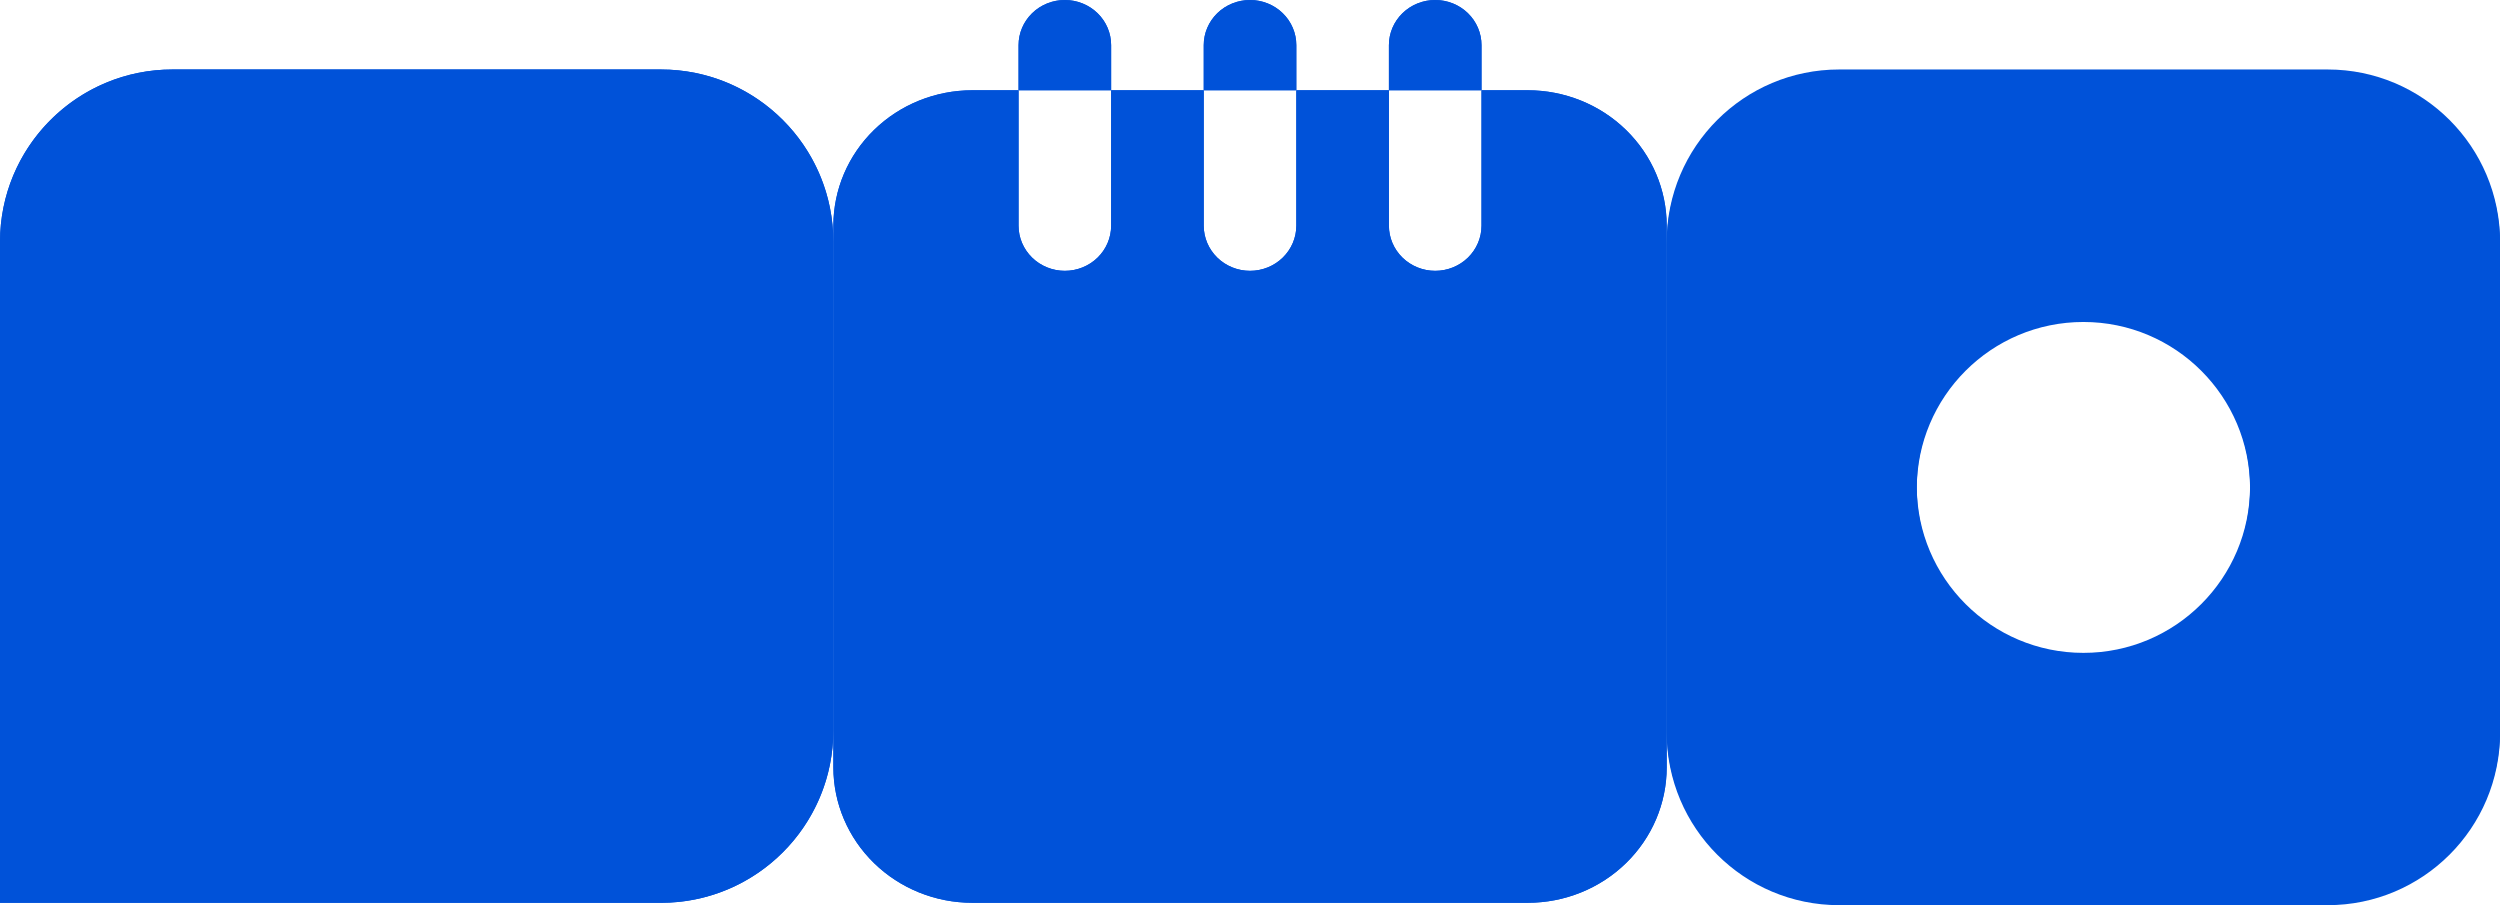
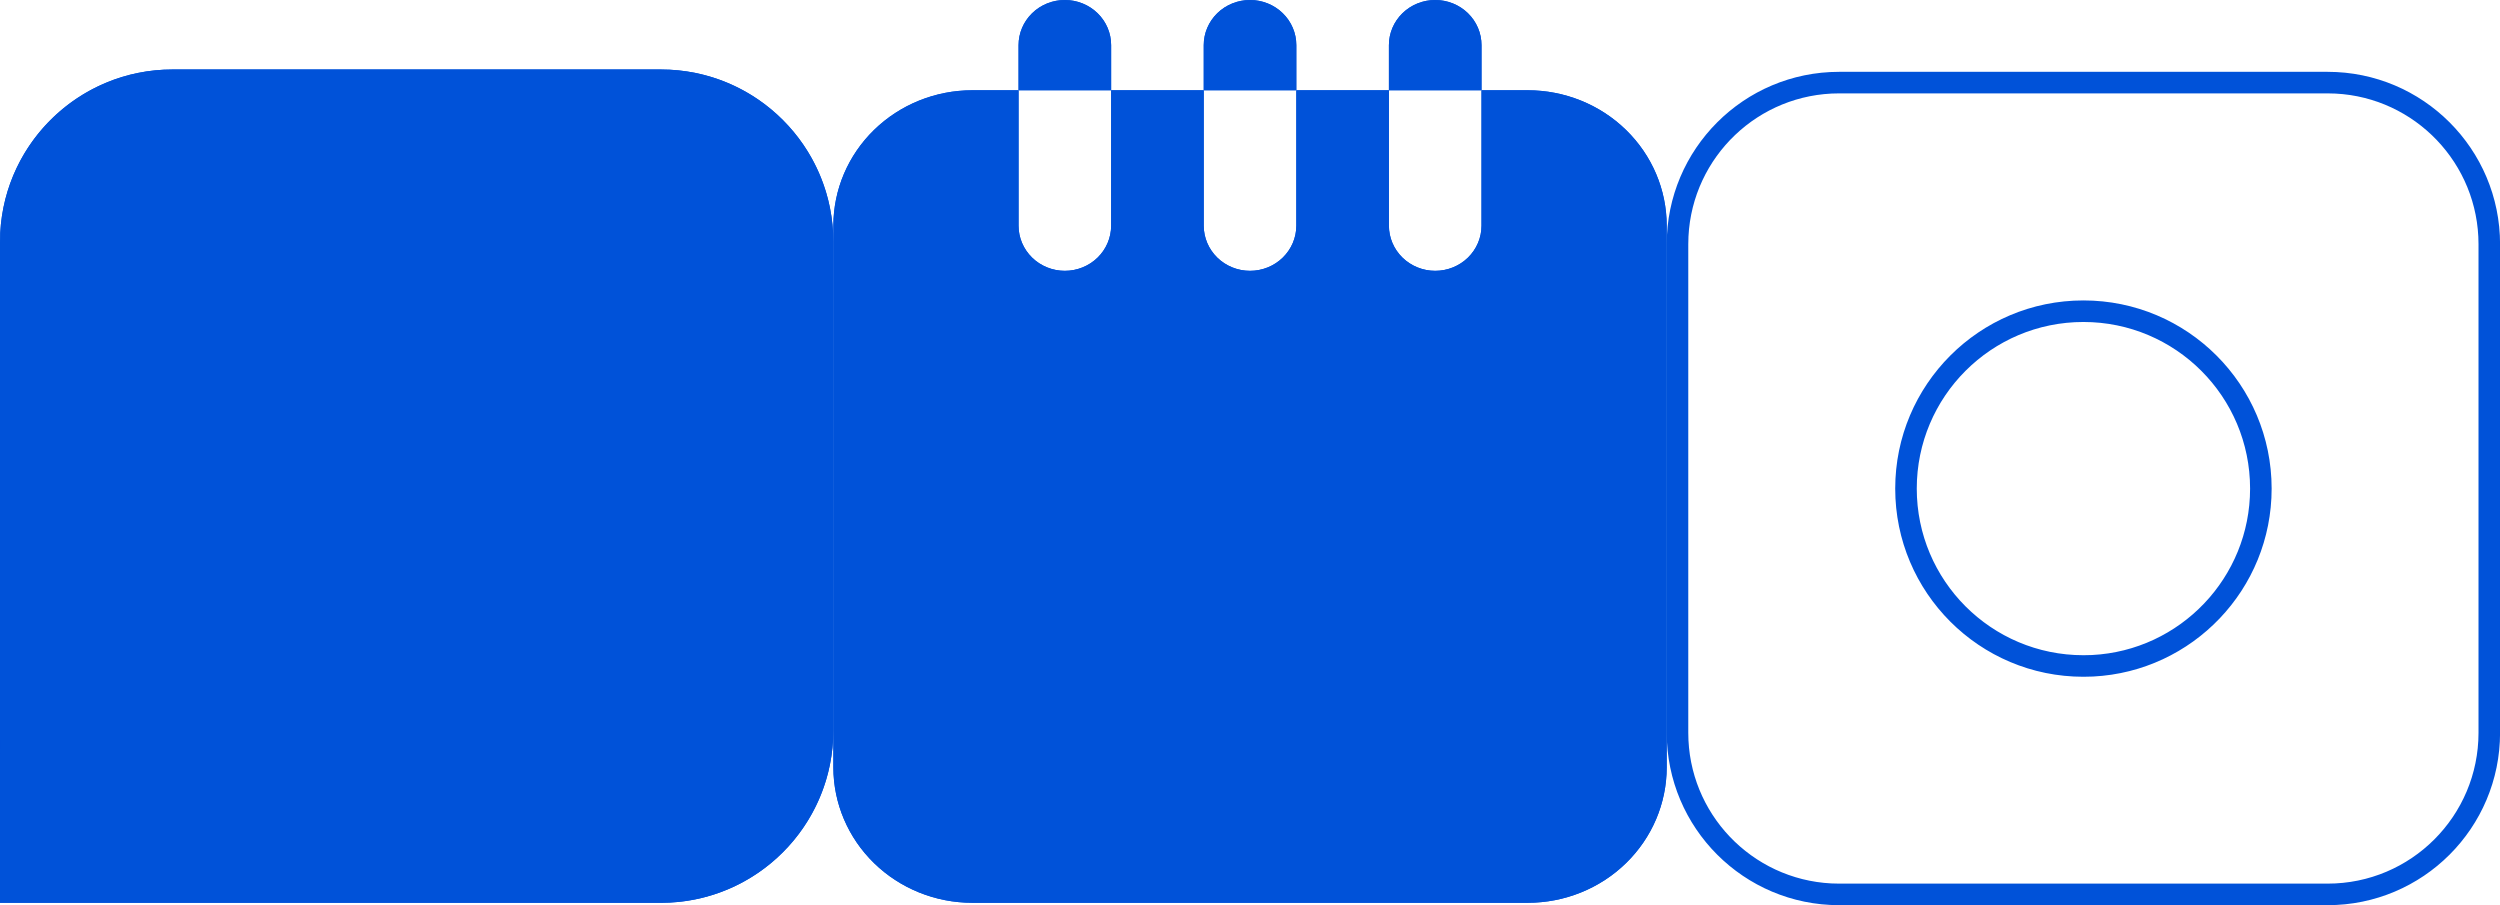
<svg xmlns="http://www.w3.org/2000/svg" width="116" height="42" viewBox="0 0 116 42" fill="none">
  <path d="M0 41.891L-3.73427e-07 11.224C-4.27228e-07 6.806 3.582 3.224 8 3.224L30.667 3.224C35.085 3.224 38.667 6.806 38.667 11.224L38.667 33.891C38.667 38.309 35.085 41.891 30.667 41.891L0 41.891Z" fill="#0052D9" />
-   <path d="M37.667 11.224L38.667 11.224L38.667 33.891L37.667 33.891L37.667 11.224ZM30.667 4.224L8 4.224C4.134 4.224 1 7.358 1 11.224L1 40.891L30.667 40.891C34.533 40.89 37.667 37.757 37.667 33.891L38.667 33.891L38.656 34.303C38.449 38.393 35.169 41.673 31.078 41.88L30.667 41.891L0 41.891L-3.73431e-07 11.224L0.011 10.812C0.225 6.585 3.72 3.224 8 3.224L30.667 3.224L31.078 3.234C35.169 3.442 38.449 6.722 38.656 10.812L38.667 11.224L37.667 11.224C37.667 7.358 34.533 4.224 30.667 4.224Z" fill="#0052D9" />
-   <path d="M77.336 11.224C77.336 6.806 80.918 3.224 85.336 3.224L108.003 3.224C112.421 3.224 116.003 6.806 116.003 11.224L116.003 33.891C116.003 38.309 112.421 41.891 108.003 41.891L85.336 41.891C80.918 41.89 77.336 38.309 77.336 33.891L77.336 11.224ZM88.938 22.561C88.938 26.831 92.4 30.293 96.671 30.293C100.942 30.293 104.404 26.831 104.404 22.561C104.404 18.292 100.942 14.83 96.671 14.83C92.4 14.83 88.938 18.292 88.938 22.561Z" fill="#0052D9" />
+   <path d="M37.667 11.224L38.667 11.224L38.667 33.891L37.667 33.891L37.667 11.224ZM30.667 4.224L8 4.224C4.134 4.224 1 7.358 1 11.224L1 40.891L30.667 40.891C34.533 40.89 37.667 37.757 37.667 33.891L38.667 33.891L38.656 34.303C38.449 38.393 35.169 41.673 31.078 41.88L30.667 41.891L0 41.891L0.011 10.812C0.225 6.585 3.72 3.224 8 3.224L30.667 3.224L31.078 3.234C35.169 3.442 38.449 6.722 38.656 10.812L38.667 11.224L37.667 11.224C37.667 7.358 34.533 4.224 30.667 4.224Z" fill="#0052D9" />
  <path d="M115.003 11.333L116.003 11.333L116.003 34L115.003 34L115.003 11.333ZM108.003 4.333L85.336 4.333C81.591 4.333 78.532 7.274 78.345 10.973L78.336 11.333L78.336 34C78.336 37.745 81.277 40.803 84.976 40.991L85.336 41L108.003 41C111.869 41 115.003 37.866 115.003 34L116.003 34C116.003 38.418 112.421 42 108.003 42L85.336 42C80.918 42 77.336 38.418 77.336 34L77.336 11.333C77.336 6.915 80.918 3.333 85.336 3.333L108.003 3.333C112.421 3.333 116.003 6.915 116.003 11.333L115.003 11.333C115.003 7.588 112.062 4.529 108.363 4.342L108.003 4.333ZM96.671 14.94C92.4 14.94 88.938 18.401 88.938 22.671C88.938 26.941 92.4 30.402 96.671 30.402L97.069 30.393C101.155 30.185 104.404 26.807 104.404 22.671C104.404 18.401 100.942 14.94 96.671 14.94ZM96.671 13.94C101.494 13.94 105.404 17.849 105.404 22.671C105.404 27.343 101.734 31.157 97.12 31.391L96.671 31.402C91.848 31.402 87.938 27.493 87.938 22.671C87.938 17.849 91.848 13.94 96.671 13.94Z" fill="#0052D9" />
  <path fill-rule="evenodd" clip-rule="evenodd" d="M49.409 0C49.978 0 50.525 0.221 50.928 0.613C51.331 1.006 51.557 1.539 51.557 2.094V4.189H47.261V2.094C47.261 1.539 47.487 1.006 47.89 0.613C48.293 0.221 48.839 0 49.409 0ZM68.742 4.189H70.89C72.599 4.189 74.239 4.851 75.447 6.029C76.656 7.208 77.335 8.806 77.335 10.472V35.606C77.335 37.272 76.656 38.87 75.447 40.048C74.239 41.227 72.599 41.889 70.89 41.889H45.112C43.403 41.889 41.764 41.227 40.556 40.048C39.347 38.87 38.668 37.272 38.668 35.606V10.472C38.668 8.806 39.347 7.208 40.556 6.029C41.764 4.851 43.403 4.189 45.112 4.189H47.261V10.472C47.261 11.028 47.487 11.56 47.89 11.953C48.293 12.346 48.839 12.567 49.409 12.567C49.978 12.567 50.525 12.346 50.928 11.953C51.331 11.56 51.557 11.028 51.557 10.472V4.189H55.853V10.472C55.853 11.028 56.08 11.56 56.482 11.953C56.885 12.346 57.432 12.567 58.001 12.567C58.571 12.567 59.117 12.346 59.52 11.953C59.923 11.56 60.15 11.028 60.15 10.472V4.189H64.446V10.472C64.446 11.028 64.672 11.56 65.075 11.953C65.478 12.346 66.024 12.567 66.594 12.567C67.164 12.567 67.71 12.346 68.113 11.953C68.516 11.56 68.742 11.028 68.742 10.472V4.189ZM68.742 4.189H64.446V2.094C64.446 1.539 64.672 1.006 65.075 0.613C65.478 0.221 66.024 0 66.594 0C67.164 0 67.71 0.221 68.113 0.613C68.516 1.006 68.742 1.539 68.742 2.094V4.189ZM60.15 4.189V2.094C60.15 1.539 59.923 1.006 59.52 0.613C59.117 0.221 58.571 0 58.001 0C57.432 0 56.885 0.221 56.482 0.613C56.08 1.006 55.853 1.539 55.853 2.094V4.189H60.15Z" fill="#0052D9" />
  <path d="M47.261 10.472C47.261 11.027 47.487 11.56 47.89 11.953C48.292 12.346 48.84 12.566 49.409 12.566C49.979 12.566 50.525 12.346 50.928 11.953C51.331 11.56 51.557 11.027 51.557 10.472V4.188H55.853V10.472C55.853 11.027 56.08 11.56 56.482 11.953C56.885 12.346 57.431 12.566 58.001 12.566C58.571 12.566 59.118 12.346 59.52 11.953C59.923 11.56 60.149 11.027 60.149 10.472V4.188H64.445V10.472C64.445 11.027 64.672 11.56 65.075 11.953C65.478 12.346 66.024 12.566 66.594 12.566C67.163 12.566 67.71 12.346 68.113 11.953C68.516 11.56 68.742 11.027 68.742 10.472V4.188H70.891C72.6 4.189 74.239 4.851 75.447 6.029C76.656 7.208 77.335 8.805 77.335 10.472V35.605C77.335 37.272 76.656 38.87 75.447 40.049C74.239 41.227 72.6 41.889 70.891 41.889H45.112C43.403 41.889 41.764 41.227 40.556 40.049C39.347 38.87 38.668 37.272 38.668 35.605V10.472C38.668 8.805 39.347 7.208 40.556 6.029C41.764 4.851 43.403 4.189 45.112 4.188H47.261V10.472ZM71.242 10.472C71.242 11.711 70.737 12.887 69.858 13.743C68.982 14.598 67.806 15.066 66.594 15.066C65.381 15.066 64.206 14.597 63.33 13.743C62.884 13.308 62.533 12.79 62.297 12.224C62.06 12.79 61.712 13.308 61.266 13.743C60.389 14.598 59.214 15.066 58.001 15.066C56.788 15.066 55.614 14.597 54.737 13.743C54.291 13.308 53.941 12.79 53.704 12.224C53.468 12.79 53.119 13.308 52.673 13.743C51.797 14.597 50.622 15.066 49.409 15.066C48.197 15.066 47.021 14.598 46.145 13.743C45.266 12.887 44.761 11.711 44.761 10.472V6.704C43.826 6.784 42.955 7.182 42.301 7.819C41.568 8.534 41.168 9.489 41.168 10.472V35.605C41.168 36.588 41.568 37.544 42.301 38.259C43.036 38.975 44.046 39.389 45.112 39.389H70.891L71.09 39.384C72.082 39.336 73.013 38.931 73.702 38.259C74.389 37.589 74.784 36.706 74.83 35.789L74.835 35.605V10.472C74.835 9.489 74.435 8.534 73.702 7.819C73.048 7.182 72.177 6.784 71.242 6.704V10.472ZM49.409 0C49.979 0 50.525 0.221 50.928 0.613C51.331 1.006 51.557 1.539 51.557 2.095V4.188H47.261V2.095C47.261 1.539 47.487 1.006 47.89 0.613C48.292 0.22 48.84 0 49.409 0ZM58.001 0C58.571 0 59.118 0.22 59.52 0.613C59.923 1.006 60.149 1.539 60.149 2.095V4.188H55.853V2.095C55.853 1.539 56.08 1.006 56.482 0.613C56.885 0.221 57.431 8.4203e-05 58.001 0ZM66.594 0C67.163 0 67.71 0.22 68.113 0.613C68.516 1.006 68.742 1.539 68.742 2.095V4.188H64.445V2.095C64.445 1.539 64.672 1.006 65.075 0.613C65.478 0.221 66.024 3.78535e-05 66.594 0Z" fill="#0052D9" />
</svg>